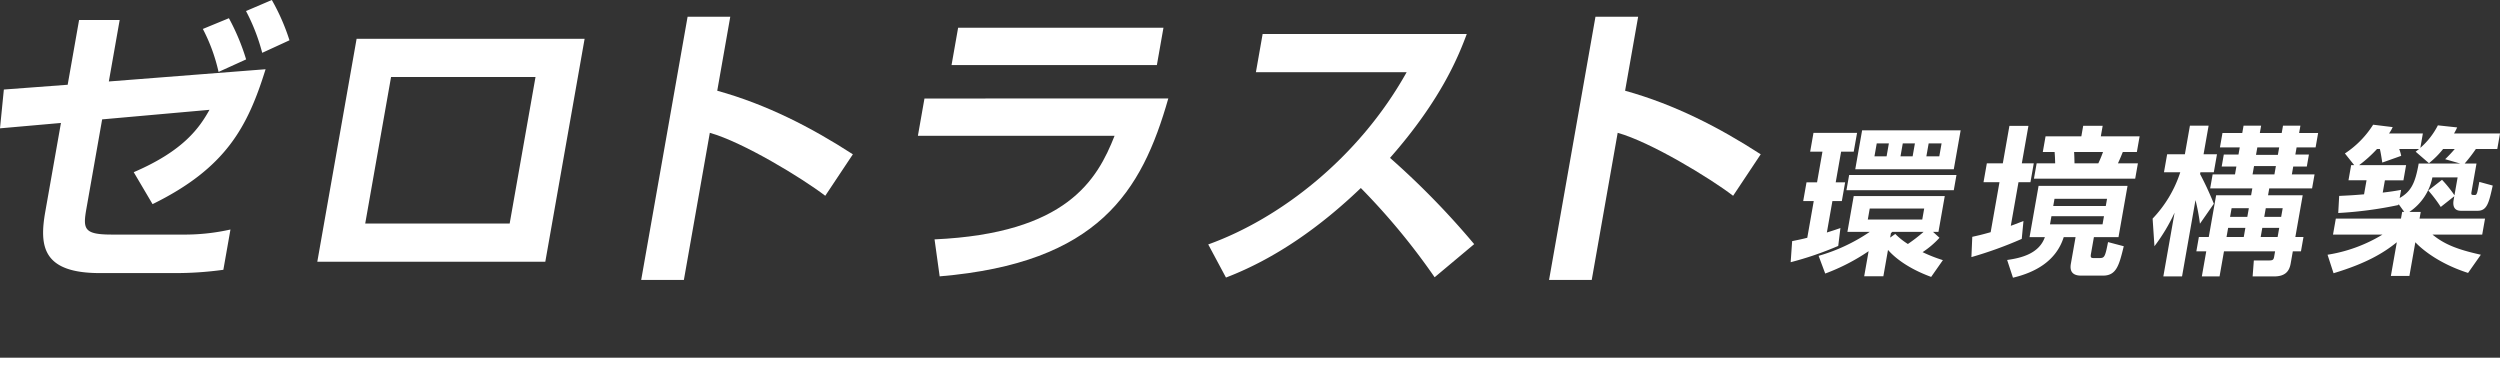
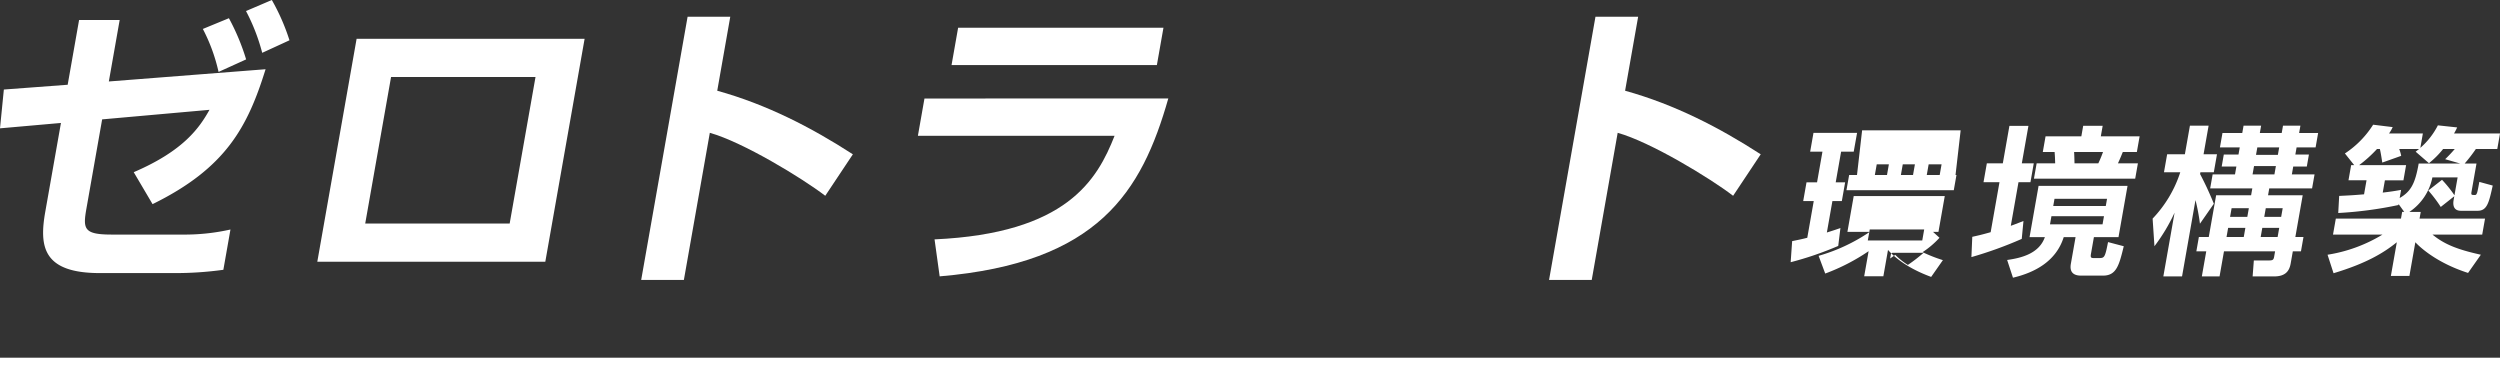
<svg xmlns="http://www.w3.org/2000/svg" width="594.752" height="88.098" viewBox="0 0 594.752 88.098">
  <rect x="0" y="0" width="594.752" height="88.098" fill="#333333" stroke="none" />
  <defs>
    <clipPath id="clip-path">
      <rect id="長方形_326" data-name="長方形 326" width="594.752" height="88.098" transform="translate(0 0)" fill="none" />
    </clipPath>
  </defs>
  <g id="グループ_441" data-name="グループ 441" transform="translate(0 0)">
    <g id="グループ_440" data-name="グループ 440">
      <g id="グループ_439" data-name="グループ 439" clip-path="url(#clip-path)">
        <path id="パス_1394" data-name="パス 1394" d="M63.183,16.471c-4.262,13.7-9.4,23.5-26.887,32.092l-4.483-7.6c11.906-5.112,15.64-10.579,18.024-14.838L24.3,28.4,20.571,49.557c-.863,4.9-.675,6.248,6,6.248H43.4A49.727,49.727,0,0,0,54.827,54.6l-1.69,9.585a82.832,82.832,0,0,1-11.64.781H23.747c-13.7,0-14.409-6.46-12.97-14.626L14.5,29.252,0,30.53.917,21.3,16.1,20.164,18.815,4.756h9.656L25.892,19.382Zm-11.189.64A41.488,41.488,0,0,0,48.259,6.887l6.2-2.556a52.338,52.338,0,0,1,4.094,9.8ZM62.38,12.567a46.07,46.07,0,0,0-3.856-9.94L64.667,0a49.78,49.78,0,0,1,4.2,9.585Z" fill="#fff" />
        <path id="パス_1395" data-name="パス 1395" d="M139.08,9.23l-9.351,53.036H75.486L84.837,9.23ZM127.4,18.318H93.033l-6.147,34.86H121.25Z" fill="#fff" />
        <path id="パス_1396" data-name="パス 1396" d="M173.733,3.977l-3.1,17.607c11.778,3.266,22.387,8.734,32.265,15.123l-6.568,9.87c-5.567-4.261-19.614-12.781-27.462-14.982l-6.172,35H152.539L163.581,3.977Z" fill="#fff" />
        <path id="パス_1397" data-name="パス 1397" d="M277.939,23.43c-6.332,22.223-16.625,39.121-54.392,42.316l-1.217-8.8c31.491-1.42,38.714-14.2,42.827-24.637H218.368l1.564-8.875ZM276.788,6.6l-1.565,8.875H226.375L227.94,6.6Z" fill="#fff" />
-         <path id="パス_1398" data-name="パス 1398" d="M287.439,58.149c16.98-6.1,35.78-20.519,47.2-40.966H298.78l1.6-9.088h48.564c-1.737,4.615-5.745,15.265-18.259,29.464a190.19,190.19,0,0,1,20.024,20.52L341.3,65.96a159.5,159.5,0,0,0-17.556-21.23c-9.484,9.088-20.208,16.756-32.085,21.3Z" fill="#fff" />
        <path id="パス_1399" data-name="パス 1399" d="M389.717,3.977l-3.105,17.607C398.39,24.85,409,30.318,418.877,36.707l-6.568,9.87c-5.568-4.261-19.615-12.781-27.462-14.982l-6.172,35H368.522L379.564,3.977Z" fill="#fff" />
-         <path id="パス_1400" data-name="パス 1400" d="M436.715,43.384h2.243l-.784,4.446h-2.242l-1.32,7.484c1.328-.418,1.931-.607,3.227-1.063l-.522,4.254A78.3,78.3,0,0,1,426,62.381l.352-5.015c1.853-.38,2.4-.494,3.6-.8l1.54-8.738h-2.507l.784-4.446h2.507l1.286-7.295h-2.924l.79-4.483h10.372L441,36.089h-3Zm-4.068,17.477a42.219,42.219,0,0,0,12.174-5.7H439.5l1.5-8.511H462.66l-1.5,8.511h-1.292l1.538,1.405a20.849,20.849,0,0,1-4.022,3.42,35.5,35.5,0,0,0,4.832,1.9l-2.793,3.99c-5.6-2.052-8.751-4.673-10.266-6.421l-1.105,6.268h-4.56l1.052-5.965a48.171,48.171,0,0,1-10.323,5.32Zm32.16-15.615H439.275l.636-3.61h25.533Zm0-4.978H441.368L443,31h23.442Zm-15.442-6.155h-2.888l-.543,3.078h2.888Zm8.4,15.5H444.812l-.462,2.622h12.956Zm-5.636-12.424h2.887l.543-3.078h-2.888Zm-1.953,17.972a2.93,2.93,0,0,1-.32.3l-.187,1.064,1.218-.874a16.226,16.226,0,0,0,3,2.393,37.285,37.285,0,0,0,3.739-2.886Zm8.108-17.972h3.077l.543-3.078H458.83Z" fill="#fff" />
+         <path id="パス_1400" data-name="パス 1400" d="M436.715,43.384h2.243l-.784,4.446h-2.242l-1.32,7.484c1.328-.418,1.931-.607,3.227-1.063l-.522,4.254A78.3,78.3,0,0,1,426,62.381l.352-5.015c1.853-.38,2.4-.494,3.6-.8l1.54-8.738h-2.507l.784-4.446h2.507l1.286-7.295h-2.924l.79-4.483h10.372L441,36.089h-3Zm-4.068,17.477a42.219,42.219,0,0,0,12.174-5.7H439.5l1.5-8.511H462.66l-1.5,8.511h-1.292l1.538,1.405a20.849,20.849,0,0,1-4.022,3.42,35.5,35.5,0,0,0,4.832,1.9l-2.793,3.99c-5.6-2.052-8.751-4.673-10.266-6.421l-1.105,6.268h-4.56l1.052-5.965a48.171,48.171,0,0,1-10.323,5.32Zm32.16-15.615H439.275l.636-3.61h25.533ZH441.368L443,31h23.442Zm-15.442-6.155h-2.888l-.543,3.078h2.888Zm8.4,15.5H444.812l-.462,2.622h12.956Zm-5.636-12.424h2.887l.543-3.078h-2.888Zm-1.953,17.972a2.93,2.93,0,0,1-.32.3l-.187,1.064,1.218-.874a16.226,16.226,0,0,0,3,2.393,37.285,37.285,0,0,0,3.739-2.886Zm8.108-17.972h3.077l.543-3.078H458.83Z" fill="#fff" />
        <path id="パス_1401" data-name="パス 1401" d="M483.835,38.862l-.79,4.484H480.2l-1.829,10.372c.769-.266,1.137-.418,3.013-1.14l-.409,4.255A93.793,93.793,0,0,1,469,61.165l.205-4.825c1.345-.305,1.936-.418,4.374-1.1l2.1-11.891h-3.8l.79-4.484h3.8l1.574-8.928h4.522l-1.575,8.928ZM477.5,61.849c3.234-.456,7.587-1.444,8.975-5.434H482.83l2.15-12.195h21.162l-2.15,12.195h-5.851l-.649,3.686c-.168.95-.228,1.292.57,1.292h1.329c1.254,0,1.4-.152,2.114-3.8l3.739.987c-1.115,4.6-1.764,6.991-4.957,6.991h-5.2c-2.924,0-2.542-2.166-2.4-2.964l1.092-6.193H490.96c-1.816,5.775-6.92,8.436-12.074,9.651ZM495.15,32.441l.442-2.507h4.635l-.442,2.507h9.232l-.656,3.723h-3.343c-.2.456-.488,1.254-1.16,2.7h4.75l-.644,3.648H483.876l.643-3.648h4.407c-.038-1.292-.042-1.482-.132-2.7h-2.811l.656-3.723Zm5.817,16.566.3-1.71h-12.5l-.3,1.71Zm-12.929,2.431-.341,1.938h12.5l.341-1.938Zm5.391-15.274c.056.761.067,1.559.1,2.7h5.661c.426-.912.686-1.519,1.121-2.7Z" fill="#fff" />
        <path id="パス_1402" data-name="パス 1402" d="M523.368,53.224a47.171,47.171,0,0,0-1.06-5.623l-3.2,18.161H514.66L517.333,50.6a42.97,42.97,0,0,1-4.788,7.978l-.436-6.573a28.758,28.758,0,0,0,6.577-11.019h-3.875l.757-4.293h4.217l1.2-6.8h4.446l-1.2,6.8h3.193l-.757,4.293h-3.192l-.074.418a75.516,75.516,0,0,1,3.275,7.068ZM548,56.378l-.6,3.419h-1.937l-.509,2.888c-.322,1.823-1.265,3.077-3.963,3.077H535.9l.29-3.8h3.495c.989,0,1.2-.114,1.339-.912l.221-1.254H529.086l-1.052,5.965h-4.217l1.052-5.965h-2.355l.6-3.419h2.355l1.749-9.917h8.32l.288-1.634H525.8l.589-3.344h5.32l.328-1.861h-3.495l.5-2.849h3.495l.3-1.71h-4.711l.6-3.419h4.711l.308-1.748h4.18l-.309,1.748h5.205l.309-1.748h4.141l-.308,1.748h4.521l-.6,3.419h-4.521l-.3,1.71h3.229l-.5,2.849h-3.23l-.328,1.861h5.4l-.59,3.344H539.856l-.288,1.634h8.245l-1.748,9.917ZM534.637,51.59,535,49.538h-4.1l-.362,2.052Zm-.845,4.788.382-2.166h-4.1l-.382,2.166Zm3.228-21.315-.315,1.786h5.2l.315-1.786Zm-.784,4.445-.349,1.975h5.2l.349-1.975Zm6.455,12.082.362-2.052h-4.027l-.362,2.052Zm-.844,4.788.382-2.166H538.2l-.382,2.166Z" fill="#fff" />
        <path id="パス_1403" data-name="パス 1403" d="M589.161,38.9l-1.179,6.687c-.141.8-.027.8.808.8.3,0,.376-.19.512-.532.15-.417.4-1.862.532-2.583l3.189.874c-.907,4.065-1.324,6-3.6,6h-3.951c-1.6,0-2.01-1.1-1.749-2.584l.154-.874-3.222,2.546a32.162,32.162,0,0,0-2.957-3.913l3.26-2.546a28.42,28.42,0,0,1,2.96,3.686l.75-4.255h-6a12.914,12.914,0,0,1-5.474,8.206h2.7l-.282,1.6h15.578l-.67,3.8H578.694c2.69,2.2,5.653,3.5,11.505,4.787l-3.044,4.331c-7.84-2.507-11.811-6.5-12.543-7.3L573.2,65.648H568.79l1.414-8.017c-3.191,2.584-7.35,5.054-15.054,7.371L553.724,60.6A35.861,35.861,0,0,0,566.8,55.808H555.024l.67-3.8h15.5l.282-1.6h.494l-1.344-1.861-.04.227a92.964,92.964,0,0,1-14.317,1.9l.223-4.066c3.142-.152,3.643-.19,5.919-.38L563,42.89h-4.294l.637-3.61h.721l-2.208-2.773a22.634,22.634,0,0,0,6.715-6.84l4.649.57a7.352,7.352,0,0,1-.876,1.52H576.4l-.6,3.42a17.772,17.772,0,0,0,4.174-5.358l4.587.494a12.575,12.575,0,0,1-.749,1.444h10.942l-.649,3.685h-5.091a39.369,39.369,0,0,1-2.662,3.458Zm-7.456-1.026a32.747,32.747,0,0,0,2.29-2.432h-2.773a21.186,21.186,0,0,1-3.37,3.382l-3.165-2.735c.485-.38.618-.494.835-.647h-4.749a9.11,9.11,0,0,1,.472,1.634l-4.5,1.6c-.351-2.318-.425-2.546-.57-3.23h-.684a30.557,30.557,0,0,1-4.248,3.838h11.17l-.636,3.61H567.37l-.516,2.925c1.9-.228,2.682-.342,4.369-.646l-.341,1.937c2.706-1.557,3.694-3.495,4.525-8.206h9.878Z" fill="#fff" />
      </g>
    </g>
    <rect id="長方形_327" data-name="長方形 327" width="594.751" height="3" transform="translate(0 85.098)" fill="#fff" />
  </g>
</svg>